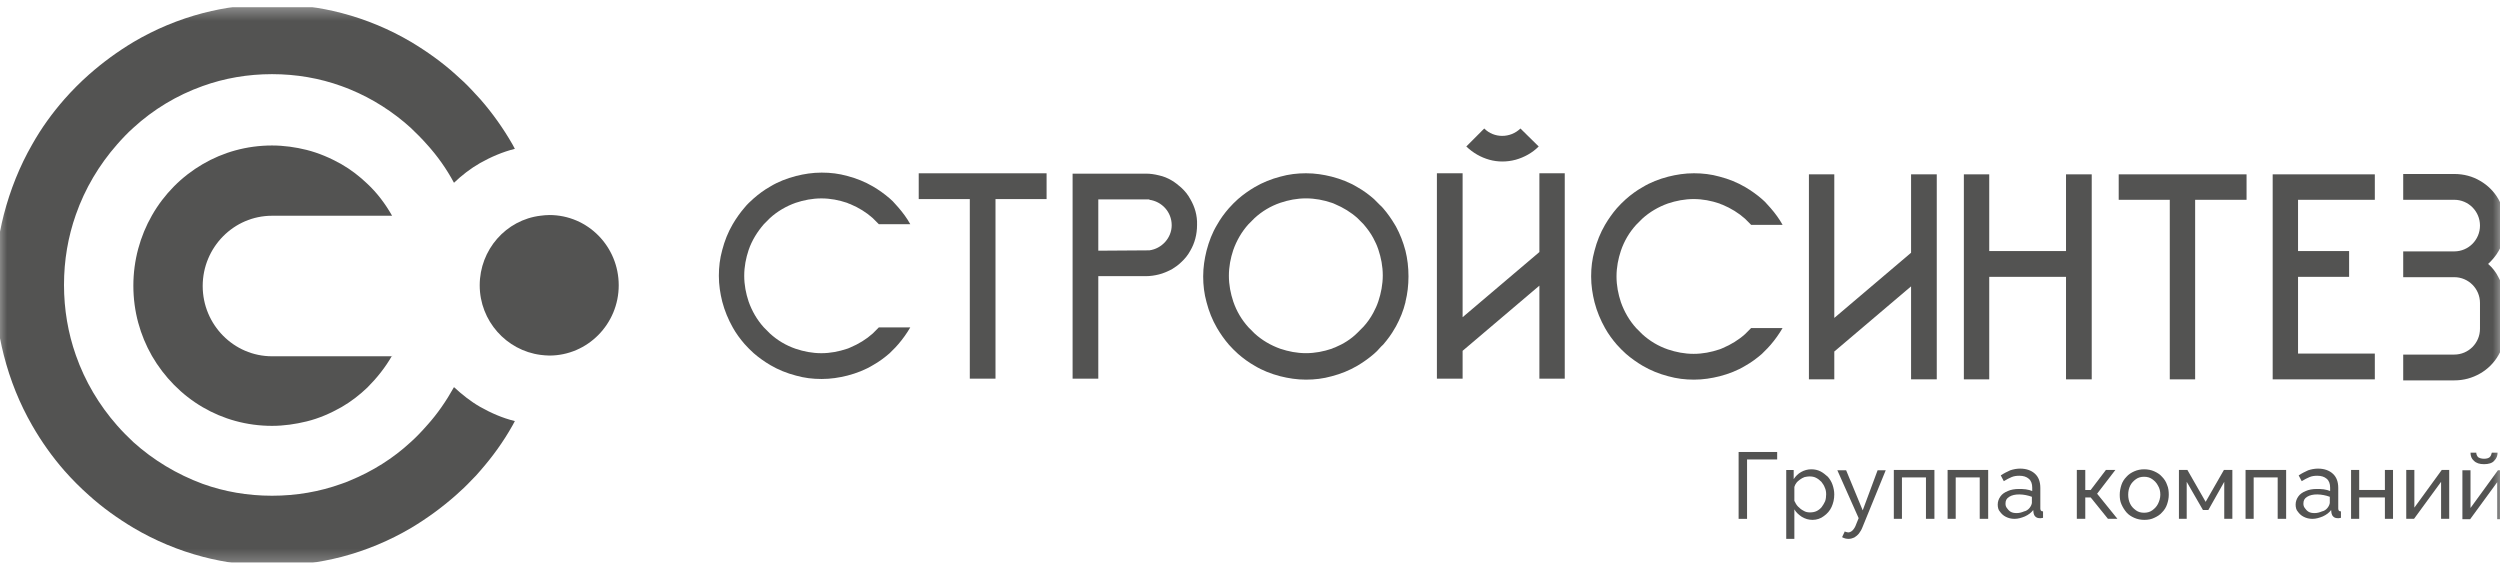
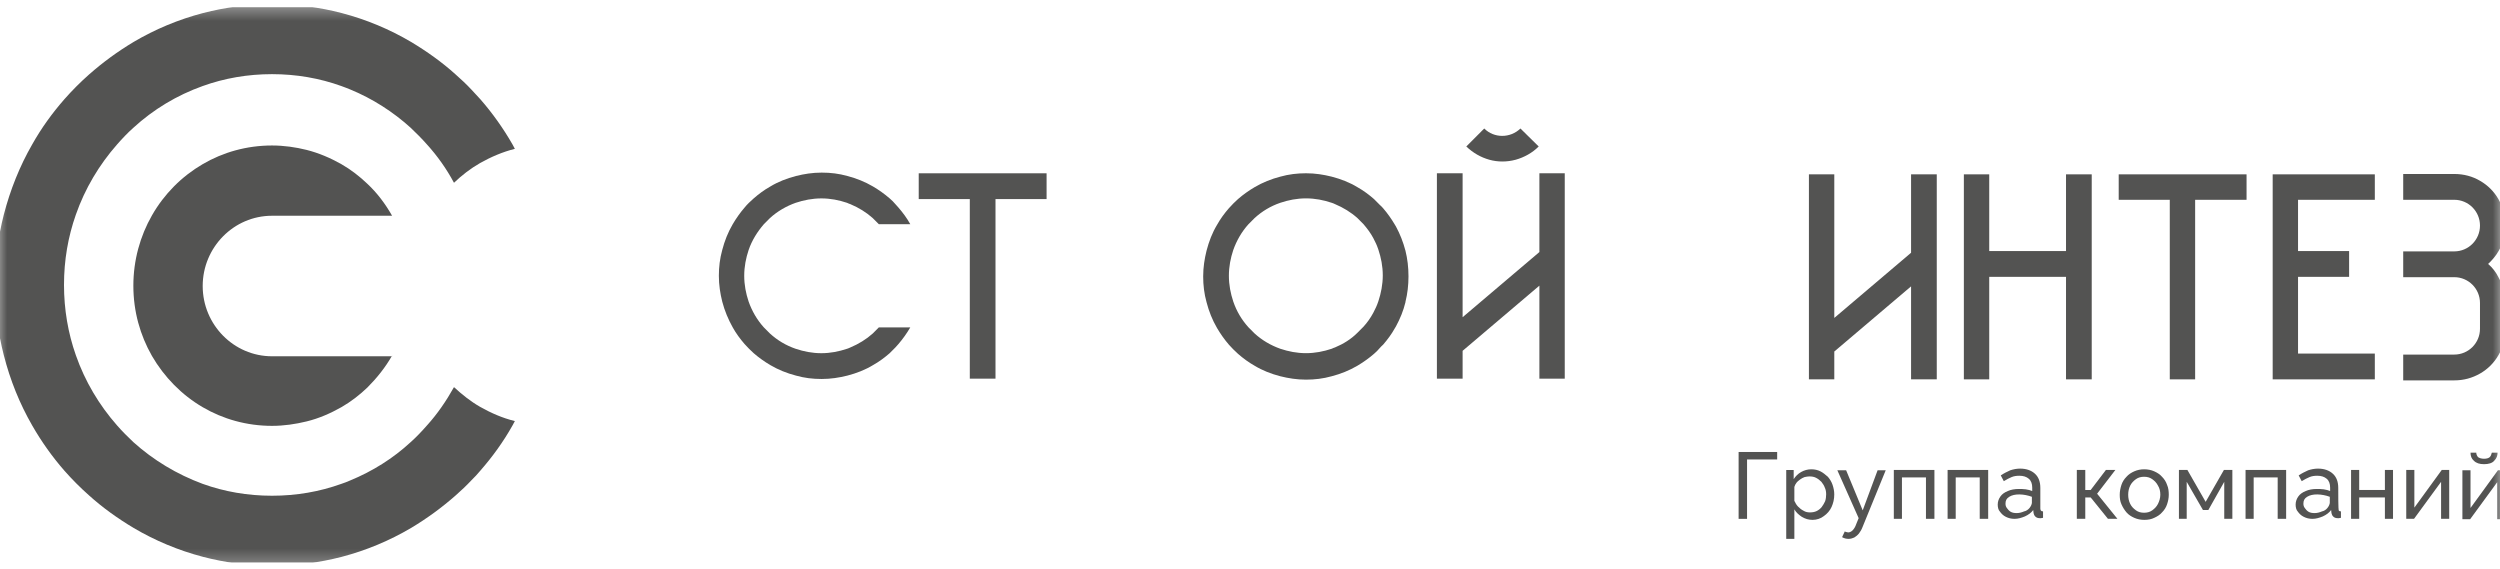
<svg xmlns="http://www.w3.org/2000/svg" width="180" height="41" viewBox="0 0 180 41" fill="none">
  <g clip-path="url(#clip0_5684_63954)">
    <mask id="mask0_5684_63954" style="mask-type:luminance" maskUnits="userSpaceOnUse" x="-1" y="0" width="182" height="41">
      <path d="M180.385 0.33H-0.406V40.753H180.385V0.33Z" fill="white" />
    </mask>
    <g mask="url(#mask0_5684_63954)">
      <path d="M65.541 23.572C65.298 23.988 65.005 24.403 64.689 24.77C64.616 24.843 64.543 24.941 64.47 25.014C64.324 25.161 64.202 25.283 64.056 25.43C63.69 25.747 63.301 26.041 62.862 26.285C62.302 26.627 61.669 26.872 61.012 27.043C60.427 27.189 59.818 27.287 59.161 27.287C58.503 27.287 57.919 27.214 57.31 27.043C56.653 26.872 56.044 26.627 55.459 26.285C55.045 26.041 54.631 25.747 54.266 25.43C54.047 25.234 53.828 25.014 53.609 24.77C53.292 24.403 53 24.012 52.756 23.572C52.44 23.01 52.172 22.375 52.001 21.715C51.855 21.128 51.758 20.517 51.758 19.857C51.758 19.222 51.831 18.611 52.001 18C52.172 17.34 52.415 16.729 52.756 16.143C53 15.727 53.292 15.312 53.609 14.945C53.803 14.701 54.023 14.505 54.266 14.285C54.631 13.967 55.021 13.674 55.459 13.43C56.02 13.088 56.653 12.843 57.31 12.672C57.895 12.525 58.503 12.428 59.161 12.428C59.818 12.428 60.403 12.501 61.012 12.672C61.669 12.843 62.278 13.088 62.862 13.43C63.276 13.674 63.69 13.967 64.056 14.285C64.202 14.407 64.348 14.554 64.47 14.701C64.543 14.774 64.616 14.872 64.689 14.945C65.005 15.312 65.298 15.703 65.541 16.143H63.276C63.13 15.996 62.984 15.849 62.838 15.703C62.375 15.287 61.815 14.945 61.231 14.701C61.158 14.676 61.085 14.652 60.987 14.603C60.403 14.407 59.794 14.285 59.136 14.285C58.503 14.285 57.87 14.407 57.286 14.603C56.604 14.847 55.971 15.214 55.435 15.703C55.289 15.849 55.143 15.996 54.997 16.143C54.534 16.68 54.144 17.291 53.901 18C53.706 18.587 53.584 19.198 53.584 19.857C53.584 20.517 53.706 21.128 53.901 21.715C54.144 22.399 54.51 23.035 54.997 23.572C55.143 23.719 55.289 23.866 55.435 24.012C55.971 24.501 56.58 24.867 57.286 25.112C57.87 25.307 58.479 25.43 59.136 25.43C59.794 25.43 60.403 25.307 60.987 25.112C61.06 25.087 61.133 25.063 61.231 25.014C61.815 24.77 62.375 24.428 62.838 24.012C62.984 23.866 63.13 23.719 63.276 23.572H65.541Z" fill="#535352" />
    </g>
    <mask id="mask1_5684_63954" style="mask-type:luminance" maskUnits="userSpaceOnUse" x="-1" y="0" width="182" height="41">
-       <path d="M180.385 0.33H-0.406V40.753H180.385V0.33Z" fill="white" />
-     </mask>
+       </mask>
    <g mask="url(#mask1_5684_63954)">
      <path d="M82.754 18.025L79.077 18.05V14.359H82.754C82.754 14.359 82.754 14.359 82.754 14.384C83.656 14.506 84.362 15.264 84.362 16.217C84.362 17.121 83.656 17.903 82.754 18.025ZM85.701 14.335C85.531 14.017 85.311 13.748 85.044 13.504C84.825 13.309 84.605 13.137 84.362 12.991C84.07 12.82 83.777 12.697 83.436 12.624C83.144 12.551 82.828 12.502 82.511 12.502H79.053H78.834H77.227V27.264H79.077V19.883H82.511C82.828 19.883 83.144 19.834 83.436 19.761C83.753 19.687 84.07 19.541 84.362 19.394C84.605 19.247 84.849 19.076 85.044 18.881C85.311 18.636 85.531 18.367 85.701 18.05C86.018 17.512 86.188 16.877 86.188 16.192C86.213 15.508 86.018 14.873 85.701 14.335Z" fill="#535352" />
    </g>
    <path d="M75.354 12.477V14.334H71.676V27.263H69.826V14.334H66.148V12.477H75.354Z" fill="#535352" />
    <mask id="mask2_5684_63954" style="mask-type:luminance" maskUnits="userSpaceOnUse" x="-1" y="0" width="182" height="41">
-       <path d="M180.385 0.33H-0.406V40.753H180.385V0.33Z" fill="white" />
-     </mask>
+       </mask>
    <g mask="url(#mask2_5684_63954)">
      <path d="M128.346 23.619C128.102 24.035 127.81 24.45 127.494 24.817C127.42 24.89 127.347 24.988 127.274 25.061C127.128 25.208 127.006 25.33 126.86 25.477C126.495 25.794 126.105 26.087 125.667 26.332C125.107 26.674 124.474 26.919 123.816 27.09C123.232 27.236 122.623 27.334 121.966 27.334C121.332 27.334 120.724 27.261 120.115 27.09C119.457 26.919 118.848 26.674 118.264 26.332C117.85 26.087 117.436 25.794 117.071 25.477C116.852 25.281 116.632 25.061 116.413 24.817C116.097 24.45 115.804 24.059 115.561 23.619C115.244 23.057 114.976 22.422 114.806 21.762C114.66 21.175 114.562 20.564 114.562 19.904C114.562 19.244 114.636 18.658 114.806 18.047C114.976 17.387 115.22 16.776 115.561 16.189C115.804 15.774 116.097 15.358 116.413 14.992C116.608 14.772 116.827 14.552 117.071 14.332C117.436 14.014 117.826 13.721 118.264 13.477C118.824 13.134 119.457 12.89 120.115 12.719C120.699 12.572 121.308 12.475 121.966 12.475C122.599 12.475 123.208 12.548 123.816 12.719C124.474 12.89 125.083 13.134 125.667 13.477C126.081 13.721 126.495 14.014 126.86 14.332C127.006 14.454 127.153 14.601 127.274 14.748C127.347 14.821 127.42 14.919 127.494 14.992C127.81 15.358 128.102 15.749 128.346 16.189H126.081C125.935 16.043 125.789 15.896 125.643 15.749C125.18 15.334 124.62 14.992 124.036 14.748C123.962 14.723 123.889 14.699 123.792 14.65C123.208 14.454 122.599 14.332 121.941 14.332C121.308 14.332 120.675 14.454 120.09 14.65C119.409 14.894 118.775 15.261 118.24 15.749C118.094 15.896 117.947 16.043 117.801 16.189C117.314 16.727 116.949 17.338 116.706 18.047C116.511 18.633 116.389 19.244 116.389 19.904C116.389 20.564 116.511 21.175 116.706 21.762C116.949 22.446 117.314 23.081 117.801 23.619C117.947 23.766 118.094 23.912 118.24 24.059C118.775 24.548 119.384 24.914 120.09 25.159C120.675 25.354 121.284 25.477 121.941 25.477C122.599 25.477 123.208 25.354 123.792 25.159C123.865 25.134 123.938 25.11 124.036 25.061C124.62 24.817 125.18 24.474 125.643 24.059C125.789 23.912 125.935 23.766 126.081 23.619H128.346Z" fill="#535352" />
    </g>
    <mask id="mask3_5684_63954" style="mask-type:luminance" maskUnits="userSpaceOnUse" x="-1" y="0" width="182" height="41">
      <path d="M180.385 0.33H-0.406V40.753H180.385V0.33Z" fill="white" />
    </mask>
    <g mask="url(#mask3_5684_63954)">
      <path d="M110.786 10.547C110.323 11.012 109.738 11.329 109.13 11.5C108.496 11.671 107.839 11.671 107.23 11.5C106.621 11.329 106.061 11.012 105.574 10.547L106.865 9.252C107.571 9.961 108.74 9.961 109.471 9.252L110.786 10.547Z" fill="#535352" />
    </g>
    <mask id="mask4_5684_63954" style="mask-type:luminance" maskUnits="userSpaceOnUse" x="-1" y="0" width="182" height="41">
      <path d="M180.385 0.33H-0.406V40.753H180.385V0.33Z" fill="white" />
    </mask>
    <g mask="url(#mask4_5684_63954)">
      <path d="M179.144 19.004C179.436 18.735 179.704 18.417 179.899 18.075C180.215 17.538 180.386 16.902 180.386 16.218C180.386 15.533 180.215 14.922 179.899 14.36C179.582 13.798 179.119 13.334 178.559 13.016C178.023 12.698 177.39 12.527 176.708 12.527H173.031V14.385H176.708C177.731 14.385 178.559 15.216 178.559 16.242C178.559 17.269 177.731 18.1 176.708 18.1H173.031V19.957H176.708C177.731 19.957 178.559 20.788 178.559 21.814V23.672C178.559 24.698 177.731 25.529 176.708 25.529H173.031V27.387H176.708C177.39 27.387 177.999 27.216 178.559 26.898C179.119 26.58 179.582 26.116 179.899 25.554C180.215 25.016 180.386 24.381 180.386 23.696V21.839C180.386 21.155 180.215 20.544 179.899 19.981C179.704 19.59 179.46 19.273 179.144 19.004Z" fill="#535352" />
    </g>
    <path d="M165.459 18.076H169.136V19.933H165.459V25.457H170.987V27.314H163.633V12.553H170.987V14.386H165.459V18.076Z" fill="#535352" />
    <path d="M148.753 19.933H143.225V27.314H141.398V12.553H143.225V18.076H148.753V12.553H150.604V27.314H148.753" fill="#535352" />
    <mask id="mask5_5684_63954" style="mask-type:luminance" maskUnits="userSpaceOnUse" x="-1" y="0" width="182" height="41">
      <path d="M180.385 0.33H-0.406V40.753H180.385V0.33Z" fill="white" />
    </mask>
    <g mask="url(#mask5_5684_63954)">
      <path d="M96.126 25.012C96.053 25.037 95.98 25.061 95.883 25.11C95.298 25.305 94.689 25.428 94.032 25.428C93.374 25.428 92.766 25.305 92.181 25.11C91.499 24.866 90.866 24.499 90.331 24.01C90.184 23.863 90.038 23.717 89.892 23.57C89.405 23.033 89.04 22.422 88.796 21.713C88.601 21.126 88.48 20.515 88.48 19.855C88.48 19.195 88.601 18.584 88.796 17.998C89.04 17.314 89.405 16.678 89.892 16.141C90.038 15.994 90.184 15.847 90.331 15.701C90.866 15.212 91.475 14.845 92.181 14.601C92.766 14.405 93.374 14.283 94.032 14.283C94.689 14.283 95.298 14.405 95.883 14.601C95.956 14.625 96.029 14.65 96.126 14.699C96.711 14.943 97.271 15.285 97.734 15.701C97.88 15.847 98.026 15.994 98.172 16.141C98.44 16.458 98.683 16.776 98.878 17.143C99.024 17.411 99.146 17.68 99.243 17.974C99.438 18.56 99.56 19.171 99.56 19.831C99.56 20.466 99.438 21.102 99.243 21.688C99.146 21.982 99.024 22.25 98.878 22.519C98.683 22.886 98.44 23.228 98.172 23.521C98.026 23.668 97.88 23.815 97.734 23.961C97.271 24.426 96.711 24.768 96.126 25.012ZM101.192 18.047C101.192 18.022 101.192 18.022 101.192 18.047C101.021 17.411 100.802 16.849 100.51 16.312C100.485 16.263 100.461 16.238 100.437 16.189C100.193 15.774 99.901 15.358 99.584 14.992C99.511 14.919 99.438 14.821 99.341 14.748C99.195 14.601 99.073 14.479 98.927 14.332C98.561 14.014 98.172 13.721 97.734 13.477C97.173 13.134 96.54 12.89 95.883 12.719C95.298 12.572 94.689 12.475 94.032 12.475C93.399 12.475 92.79 12.548 92.181 12.719C91.524 12.89 90.915 13.134 90.331 13.477C89.916 13.721 89.502 14.014 89.137 14.332C88.918 14.527 88.699 14.748 88.48 14.992C88.163 15.358 87.871 15.749 87.627 16.189C87.286 16.752 87.043 17.387 86.872 18.047C86.726 18.633 86.629 19.244 86.629 19.904C86.629 20.54 86.702 21.151 86.872 21.762C87.043 22.422 87.286 23.032 87.627 23.619C87.871 24.035 88.163 24.45 88.48 24.817C88.674 25.037 88.894 25.257 89.137 25.477C89.502 25.794 89.892 26.087 90.331 26.332C90.891 26.674 91.524 26.919 92.181 27.09C92.766 27.236 93.374 27.334 94.032 27.334C94.665 27.334 95.274 27.261 95.883 27.09C96.54 26.919 97.149 26.674 97.734 26.332C98.147 26.087 98.561 25.794 98.927 25.477C99.073 25.354 99.219 25.208 99.341 25.061C99.414 24.988 99.487 24.89 99.584 24.817C99.901 24.45 100.193 24.059 100.437 23.619C100.461 23.57 100.485 23.546 100.51 23.497C100.802 22.959 101.045 22.373 101.192 21.762C101.192 21.762 101.192 21.762 101.192 21.737C101.338 21.151 101.411 20.54 101.411 19.904C101.411 19.244 101.338 18.633 101.192 18.047Z" fill="#535352" />
    </g>
    <path d="M112.662 12.477V27.263H110.836V20.566L105.308 25.259V27.263H103.457V12.477H105.308V22.839L110.836 18.147V12.477H112.662Z" fill="#535352" />
    <path d="M139.447 12.553V27.314H137.597V20.618L132.069 25.31V27.314H130.242V12.553H132.069V22.891L137.597 18.198V12.553H139.447Z" fill="#535352" />
    <path d="M161.752 12.553V14.386H158.05V27.314H156.224V14.386H152.547V12.553H161.752Z" fill="#535352" />
    <mask id="mask6_5684_63954" style="mask-type:luminance" maskUnits="userSpaceOnUse" x="-1" y="0" width="182" height="41">
-       <path d="M180.385 0.33H-0.406V40.753H180.385V0.33Z" fill="white" />
-     </mask>
+       </mask>
    <g mask="url(#mask6_5684_63954)">
-       <path d="M44.548 20.541C44.548 23.328 42.307 25.6 39.556 25.6C39.337 25.6 39.142 25.576 38.922 25.552C36.463 25.234 34.539 23.108 34.539 20.541C34.539 17.975 36.438 15.825 38.922 15.531C39.117 15.507 39.337 15.482 39.556 15.482C42.332 15.482 44.548 17.755 44.548 20.541Z" fill="#535352" />
-     </g>
+       </g>
    <mask id="mask7_5684_63954" style="mask-type:luminance" maskUnits="userSpaceOnUse" x="-1" y="0" width="182" height="41">
      <path d="M180.385 0.33H-0.406V40.753H180.385V0.33Z" fill="white" />
    </mask>
    <g mask="url(#mask7_5684_63954)">
      <path d="M28.231 25.603C27.744 26.458 27.135 27.216 26.453 27.9C25.893 28.438 25.26 28.927 24.578 29.318C23.799 29.758 22.971 30.124 22.07 30.344C21.266 30.54 20.438 30.662 19.586 30.662C17.76 30.662 16.055 30.173 14.594 29.318C13.084 28.438 11.818 27.142 10.941 25.627C10.089 24.136 9.602 22.426 9.602 20.568C9.602 18.735 10.089 17 10.941 15.509C11.818 13.97 13.084 12.699 14.594 11.819C16.055 10.963 17.76 10.475 19.586 10.475C20.438 10.475 21.291 10.597 22.07 10.792C22.947 11.012 23.799 11.379 24.578 11.819C25.26 12.21 25.893 12.699 26.453 13.236C27.16 13.896 27.744 14.678 28.231 15.534H19.586C16.834 15.534 14.594 17.806 14.594 20.593C14.594 23.379 16.834 25.652 19.586 25.652H28.231V25.603Z" fill="#535352" />
    </g>
    <mask id="mask8_5684_63954" style="mask-type:luminance" maskUnits="userSpaceOnUse" x="-1" y="0" width="182" height="41">
      <path d="M180.385 0.33H-0.406V40.753H180.385V0.33Z" fill="white" />
    </mask>
    <g mask="url(#mask8_5684_63954)">
      <path d="M34.562 29.29C35.341 29.73 36.169 30.097 37.07 30.317C37.021 30.414 36.948 30.537 36.9 30.634C36.242 31.807 35.463 32.883 34.586 33.885C34.391 34.129 34.172 34.349 33.953 34.569C33.588 34.96 33.198 35.327 32.808 35.669C31.81 36.549 30.738 37.331 29.594 38.015C28.06 38.919 26.379 39.628 24.602 40.093C22.994 40.508 21.338 40.728 19.61 40.728C17.881 40.728 16.2 40.508 14.617 40.093C12.84 39.628 11.159 38.919 9.625 38.015C8.48 37.331 7.385 36.549 6.411 35.669C5.777 35.107 5.193 34.52 4.633 33.885C3.756 32.883 2.977 31.783 2.319 30.634C1.418 29.07 0.736 27.384 0.274 25.575C-0.14 23.962 -0.359 22.276 -0.359 20.516C-0.359 18.781 -0.14 17.07 0.274 15.457C0.736 13.673 1.418 11.962 2.319 10.398C2.977 9.225 3.756 8.15 4.633 7.148C5.193 6.512 5.777 5.926 6.411 5.364C7.409 4.484 8.48 3.702 9.625 3.017C11.159 2.113 12.84 1.404 14.617 0.94C16.224 0.525 17.881 0.305 19.61 0.305C21.338 0.305 23.019 0.525 24.602 0.94C26.379 1.404 28.06 2.113 29.594 3.017C30.738 3.702 31.834 4.484 32.808 5.364C33.198 5.706 33.588 6.072 33.953 6.463C34.172 6.683 34.367 6.928 34.586 7.148C35.463 8.15 36.242 9.25 36.9 10.398C36.948 10.496 37.021 10.618 37.07 10.716C36.193 10.936 35.341 11.303 34.562 11.742C33.88 12.133 33.247 12.622 32.687 13.16C32.151 12.158 31.493 11.229 30.738 10.398C30.373 9.983 29.983 9.592 29.57 9.201C28.303 8.052 26.818 7.099 25.21 6.439C25.016 6.366 24.797 6.268 24.577 6.195C23.019 5.633 21.338 5.339 19.585 5.339C17.832 5.339 16.151 5.633 14.593 6.195C12.742 6.855 11.037 7.881 9.601 9.201C9.187 9.567 8.797 9.983 8.432 10.398C7.141 11.865 6.118 13.575 5.461 15.457C4.901 17.046 4.608 18.732 4.608 20.516C4.608 22.276 4.901 23.987 5.461 25.575C6.118 27.457 7.141 29.168 8.432 30.634C8.797 31.05 9.187 31.441 9.601 31.832C11.037 33.127 12.742 34.154 14.593 34.838C16.151 35.4 17.832 35.693 19.585 35.693C21.338 35.693 23.019 35.4 24.577 34.838C24.797 34.765 24.991 34.691 25.21 34.594C26.818 33.934 28.303 33.005 29.57 31.832C29.983 31.465 30.373 31.05 30.738 30.634C31.493 29.803 32.127 28.875 32.687 27.873C33.271 28.41 33.88 28.899 34.562 29.29Z" fill="#535352" />
    </g>
    <path d="M125.18 37.358V32.543H127.956V33.081H125.788V37.358H125.18Z" fill="#535352" />
    <mask id="mask9_5684_63954" style="mask-type:luminance" maskUnits="userSpaceOnUse" x="-1" y="0" width="182" height="41">
      <path d="M180.385 0.33H-0.406V40.753H180.385V0.33Z" fill="white" />
    </mask>
    <g mask="url(#mask9_5684_63954)">
      <path d="M130.314 36.893C130.484 36.893 130.655 36.868 130.801 36.795C130.947 36.722 131.069 36.624 131.166 36.502C131.264 36.38 131.337 36.233 131.41 36.086C131.459 35.94 131.483 35.769 131.483 35.598C131.483 35.426 131.459 35.255 131.386 35.109C131.337 34.962 131.239 34.816 131.142 34.693C131.02 34.571 130.898 34.473 130.752 34.4C130.606 34.327 130.46 34.302 130.265 34.302C130.168 34.302 130.046 34.327 129.924 34.351C129.803 34.4 129.705 34.449 129.608 34.522C129.51 34.596 129.413 34.669 129.34 34.767C129.267 34.864 129.218 34.962 129.194 35.06V36.062C129.267 36.209 129.34 36.355 129.462 36.477C129.583 36.6 129.705 36.697 129.851 36.771C129.997 36.868 130.168 36.893 130.314 36.893ZM130.509 37.431C130.217 37.431 129.973 37.357 129.73 37.211C129.51 37.064 129.316 36.893 129.194 36.673V38.799H128.609V33.838H129.145V34.498C129.291 34.278 129.462 34.107 129.681 33.985C129.9 33.862 130.144 33.789 130.411 33.789C130.655 33.789 130.874 33.838 131.069 33.936C131.264 34.033 131.434 34.18 131.605 34.327C131.751 34.498 131.873 34.693 131.946 34.913C132.019 35.133 132.067 35.353 132.067 35.598C132.067 35.94 131.994 36.233 131.873 36.502C131.751 36.771 131.556 36.991 131.312 37.162C131.093 37.333 130.801 37.431 130.509 37.431Z" fill="#535352" />
    </g>
    <mask id="mask10_5684_63954" style="mask-type:luminance" maskUnits="userSpaceOnUse" x="-1" y="0" width="182" height="41">
      <path d="M180.385 0.33H-0.406V40.753H180.385V0.33Z" fill="white" />
    </mask>
    <g mask="url(#mask10_5684_63954)">
      <path d="M133.117 38.798C133.044 38.798 132.971 38.798 132.874 38.774C132.8 38.749 132.703 38.725 132.63 38.676L132.825 38.261C132.874 38.285 132.898 38.309 132.947 38.309C132.995 38.309 133.02 38.334 133.068 38.334C133.166 38.334 133.288 38.285 133.385 38.187C133.482 38.089 133.58 37.943 133.653 37.723L133.823 37.307L132.289 33.861H132.922L134.115 36.745L135.187 33.861H135.771L134.115 37.918C134.042 38.114 133.945 38.285 133.848 38.407C133.75 38.529 133.628 38.627 133.507 38.7C133.385 38.749 133.263 38.798 133.117 38.798Z" fill="#535352" />
    </g>
    <path d="M136.355 37.355V33.836H139.278V37.355H138.669V34.374H136.94V37.355H136.355Z" fill="#535352" />
    <path d="M140.227 37.355V33.836H143.149V37.355H142.54V34.374H140.811V37.355H140.227Z" fill="#535352" />
    <mask id="mask11_5684_63954" style="mask-type:luminance" maskUnits="userSpaceOnUse" x="-1" y="0" width="182" height="41">
      <path d="M180.385 0.33H-0.406V40.753H180.385V0.33Z" fill="white" />
    </mask>
    <g mask="url(#mask11_5684_63954)">
      <path d="M146.125 36.575C146.174 36.502 146.222 36.453 146.247 36.38C146.271 36.306 146.296 36.258 146.296 36.209V35.769C146.149 35.72 146.003 35.671 145.857 35.647C145.711 35.622 145.565 35.598 145.394 35.598C145.102 35.598 144.859 35.647 144.664 35.769C144.469 35.891 144.396 36.038 144.396 36.258C144.396 36.38 144.42 36.477 144.493 36.575C144.567 36.673 144.64 36.771 144.761 36.844C144.883 36.917 145.029 36.942 145.2 36.942C145.394 36.942 145.565 36.893 145.735 36.82C145.882 36.795 146.028 36.697 146.125 36.575ZM143.836 36.331C143.836 36.111 143.909 35.915 144.031 35.744C144.153 35.573 144.323 35.451 144.567 35.353C144.786 35.255 145.054 35.207 145.346 35.207C145.516 35.207 145.662 35.207 145.857 35.231C146.028 35.255 146.198 35.304 146.32 35.353V35.109C146.32 34.84 146.247 34.62 146.076 34.473C145.906 34.327 145.687 34.254 145.394 34.254C145.2 34.254 145.005 34.278 144.834 34.351C144.664 34.425 144.469 34.522 144.274 34.645L144.055 34.229C144.274 34.082 144.518 33.96 144.737 33.862C144.956 33.789 145.2 33.74 145.443 33.74C145.882 33.74 146.247 33.862 146.515 34.107C146.783 34.351 146.904 34.693 146.904 35.133V36.624C146.904 36.697 146.929 36.746 146.953 36.771C146.977 36.795 147.026 36.82 147.099 36.82V37.284C147.05 37.284 147.002 37.308 146.953 37.308C146.904 37.308 146.88 37.308 146.856 37.308C146.71 37.308 146.612 37.26 146.539 37.186C146.466 37.113 146.442 37.04 146.417 36.942L146.393 36.722C146.247 36.917 146.052 37.064 145.784 37.186C145.541 37.284 145.297 37.357 145.054 37.357C144.81 37.357 144.615 37.308 144.42 37.211C144.226 37.113 144.104 36.991 143.982 36.82C143.885 36.722 143.836 36.526 143.836 36.331Z" fill="#535352" />
    </g>
    <path d="M149.531 37.355V33.836H150.14V35.278H150.53L151.626 33.836H152.307L150.992 35.547L152.454 37.355H151.772L150.53 35.816H150.14V37.355H149.531Z" fill="#535352" />
    <mask id="mask12_5684_63954" style="mask-type:luminance" maskUnits="userSpaceOnUse" x="-1" y="0" width="182" height="41">
      <path d="M180.385 0.33H-0.406V40.753H180.385V0.33Z" fill="white" />
    </mask>
    <g mask="url(#mask12_5684_63954)">
      <path d="M153.23 35.622C153.23 35.866 153.279 36.086 153.376 36.282C153.473 36.477 153.62 36.624 153.79 36.746C153.96 36.868 154.155 36.917 154.374 36.917C154.594 36.917 154.788 36.868 154.959 36.746C155.129 36.624 155.275 36.477 155.373 36.282C155.47 36.086 155.543 35.866 155.543 35.622C155.543 35.378 155.495 35.158 155.373 34.962C155.275 34.767 155.129 34.62 154.959 34.498C154.788 34.376 154.594 34.327 154.374 34.327C154.155 34.327 153.96 34.376 153.79 34.498C153.62 34.62 153.473 34.767 153.376 34.962C153.279 35.158 153.23 35.378 153.23 35.622ZM154.399 37.431C154.131 37.431 153.887 37.382 153.668 37.284C153.449 37.186 153.254 37.064 153.108 36.893C152.962 36.722 152.84 36.526 152.743 36.306C152.645 36.086 152.621 35.866 152.621 35.622C152.621 35.378 152.67 35.133 152.743 34.913C152.816 34.693 152.938 34.498 153.108 34.327C153.254 34.156 153.449 34.033 153.668 33.936C153.887 33.838 154.131 33.789 154.374 33.789C154.642 33.789 154.886 33.838 155.105 33.936C155.324 34.033 155.519 34.156 155.665 34.327C155.836 34.498 155.957 34.693 156.03 34.913C156.128 35.133 156.152 35.378 156.152 35.622C156.152 35.866 156.103 36.086 156.03 36.306C155.957 36.526 155.836 36.722 155.665 36.893C155.519 37.064 155.324 37.186 155.105 37.284C154.91 37.382 154.667 37.431 154.399 37.431Z" fill="#535352" />
    </g>
    <path d="M156.883 37.355V33.836H157.492L158.807 36.133L160.122 33.836H160.73V37.355H160.146V34.691L159.001 36.72H158.612L157.443 34.691V37.355H156.883Z" fill="#535352" />
    <path d="M161.68 37.355V33.836H164.602V37.355H163.993V34.374H162.264V37.355H161.68Z" fill="#535352" />
    <mask id="mask13_5684_63954" style="mask-type:luminance" maskUnits="userSpaceOnUse" x="-1" y="0" width="182" height="41">
      <path d="M180.385 0.33H-0.406V40.753H180.385V0.33Z" fill="white" />
    </mask>
    <g mask="url(#mask13_5684_63954)">
-       <path d="M167.574 36.575C167.623 36.502 167.672 36.453 167.696 36.38C167.72 36.306 167.745 36.258 167.745 36.209V35.769C167.599 35.72 167.453 35.671 167.306 35.647C167.16 35.622 167.014 35.598 166.844 35.598C166.551 35.598 166.308 35.647 166.113 35.769C165.918 35.891 165.845 36.038 165.845 36.258C165.845 36.38 165.87 36.477 165.943 36.575C166.016 36.673 166.089 36.771 166.211 36.844C166.332 36.917 166.478 36.942 166.649 36.942C166.844 36.942 167.014 36.893 167.185 36.82C167.331 36.795 167.477 36.697 167.574 36.575ZM165.285 36.331C165.285 36.111 165.358 35.915 165.48 35.744C165.602 35.573 165.772 35.451 166.016 35.353C166.235 35.255 166.503 35.207 166.795 35.207C166.965 35.207 167.112 35.207 167.306 35.231C167.477 35.255 167.647 35.304 167.769 35.353V35.109C167.769 34.84 167.696 34.62 167.526 34.473C167.355 34.327 167.136 34.254 166.844 34.254C166.649 34.254 166.454 34.278 166.284 34.351C166.113 34.425 165.918 34.522 165.723 34.645L165.504 34.229C165.723 34.082 165.967 33.96 166.186 33.862C166.405 33.789 166.649 33.74 166.892 33.74C167.331 33.74 167.696 33.862 167.964 34.107C168.232 34.351 168.354 34.693 168.354 35.133V36.624C168.354 36.697 168.378 36.746 168.402 36.771C168.427 36.795 168.475 36.82 168.548 36.82V37.284C168.5 37.284 168.451 37.308 168.402 37.308C168.354 37.308 168.329 37.308 168.305 37.308C168.159 37.308 168.061 37.26 167.988 37.186C167.915 37.113 167.891 37.04 167.866 36.942L167.842 36.722C167.696 36.917 167.501 37.064 167.233 37.186C166.99 37.284 166.746 37.357 166.503 37.357C166.259 37.357 166.064 37.308 165.87 37.211C165.675 37.113 165.553 36.991 165.431 36.82C165.334 36.722 165.285 36.526 165.285 36.331Z" fill="#535352" />
+       <path d="M167.574 36.575C167.623 36.502 167.672 36.453 167.696 36.38C167.72 36.306 167.745 36.258 167.745 36.209V35.769C167.599 35.72 167.453 35.671 167.306 35.647C167.16 35.622 167.014 35.598 166.844 35.598C166.551 35.598 166.308 35.647 166.113 35.769C165.918 35.891 165.845 36.038 165.845 36.258C165.845 36.38 165.87 36.477 165.943 36.575C166.016 36.673 166.089 36.771 166.211 36.844C166.332 36.917 166.478 36.942 166.649 36.942C166.844 36.942 167.014 36.893 167.185 36.82C167.331 36.795 167.477 36.697 167.574 36.575ZM165.285 36.331C165.285 36.111 165.358 35.915 165.48 35.744C165.602 35.573 165.772 35.451 166.016 35.353C166.235 35.255 166.503 35.207 166.795 35.207C166.965 35.207 167.112 35.207 167.306 35.231C167.477 35.255 167.647 35.304 167.769 35.353V35.109C167.769 34.84 167.696 34.62 167.526 34.473C167.355 34.327 167.136 34.254 166.844 34.254C166.649 34.254 166.454 34.278 166.284 34.351C166.113 34.425 165.918 34.522 165.723 34.645L165.504 34.229C165.723 34.082 165.967 33.96 166.186 33.862C166.405 33.789 166.649 33.74 166.892 33.74C167.331 33.74 167.696 33.862 167.964 34.107C168.232 34.351 168.354 34.693 168.354 35.133C168.354 36.697 168.378 36.746 168.402 36.771C168.427 36.795 168.475 36.82 168.548 36.82V37.284C168.5 37.284 168.451 37.308 168.402 37.308C168.354 37.308 168.329 37.308 168.305 37.308C168.159 37.308 168.061 37.26 167.988 37.186C167.915 37.113 167.891 37.04 167.866 36.942L167.842 36.722C167.696 36.917 167.501 37.064 167.233 37.186C166.99 37.284 166.746 37.357 166.503 37.357C166.259 37.357 166.064 37.308 165.87 37.211C165.675 37.113 165.553 36.991 165.431 36.82C165.334 36.722 165.285 36.526 165.285 36.331Z" fill="#535352" />
    </g>
    <path d="M169.277 37.355V33.836H169.862V35.278H171.713V33.836H172.297V37.355H171.713V35.816H169.862V37.355H169.277Z" fill="#535352" />
    <path d="M173.25 37.355V33.836H173.834V36.549L175.807 33.836H176.343V37.355H175.758V34.691L173.81 37.355H173.25Z" fill="#535352" />
    <mask id="mask14_5684_63954" style="mask-type:luminance" maskUnits="userSpaceOnUse" x="-1" y="0" width="182" height="41">
      <path d="M180.385 0.33H-0.406V40.753H180.385V0.33Z" fill="white" />
    </mask>
    <g mask="url(#mask14_5684_63954)">
      <path d="M178.852 33.421C178.535 33.421 178.291 33.347 178.121 33.176C177.95 33.03 177.877 32.834 177.877 32.59H178.291C178.291 32.712 178.34 32.81 178.413 32.908C178.511 32.981 178.657 33.03 178.852 33.03C179.046 33.03 179.192 32.981 179.265 32.908C179.339 32.834 179.387 32.712 179.412 32.59H179.826C179.826 32.81 179.753 33.005 179.582 33.176C179.436 33.347 179.168 33.421 178.852 33.421ZM177.293 37.356V33.861H177.877V36.574L179.85 33.861H180.386V37.38H179.801V34.716L177.853 37.38H177.293V37.356Z" fill="#535352" />
    </g>
  </g>
  <defs>
    <clipPath id="clip0_5684_63954">
      <rect width="180" height="40" fill="white" transform="translate(0 0.512)" />
    </clipPath>
  </defs>
</svg>